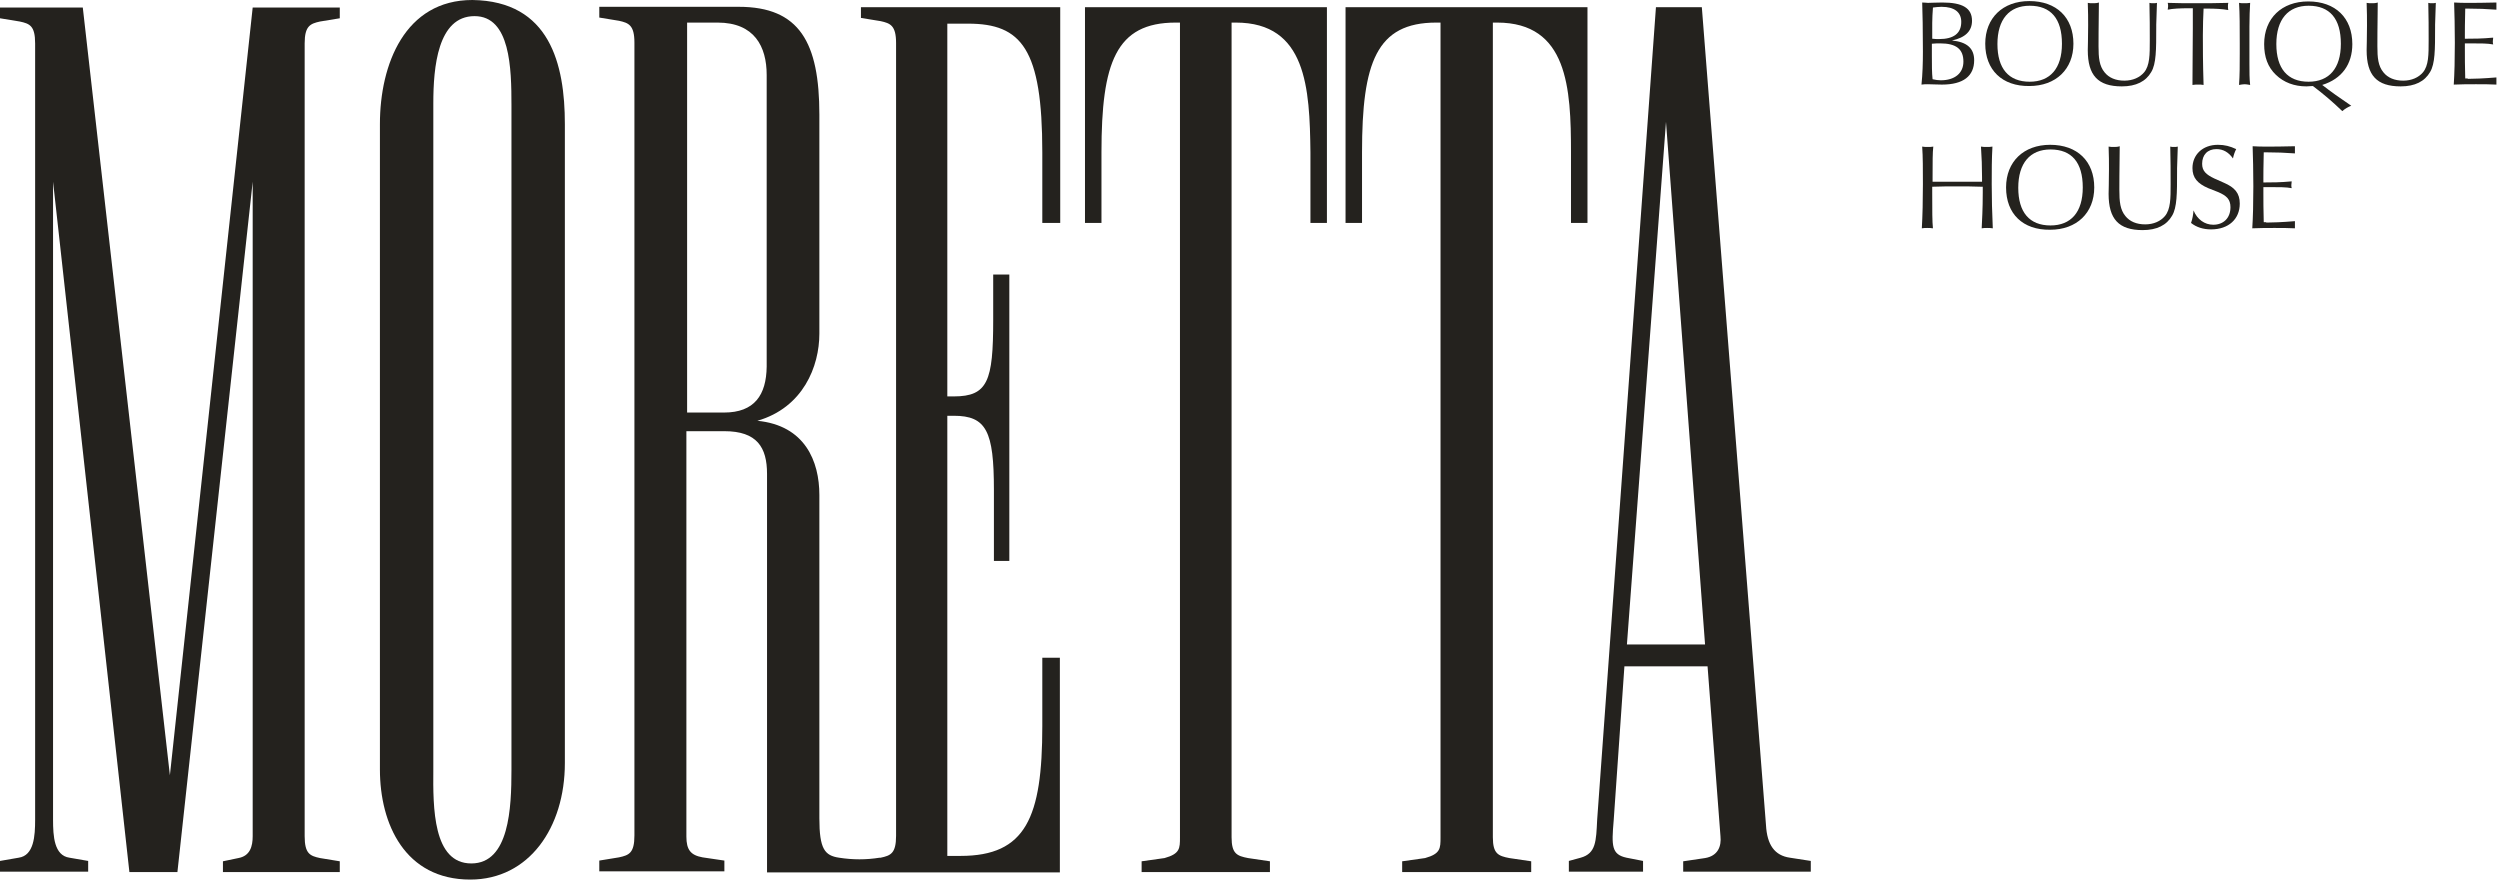
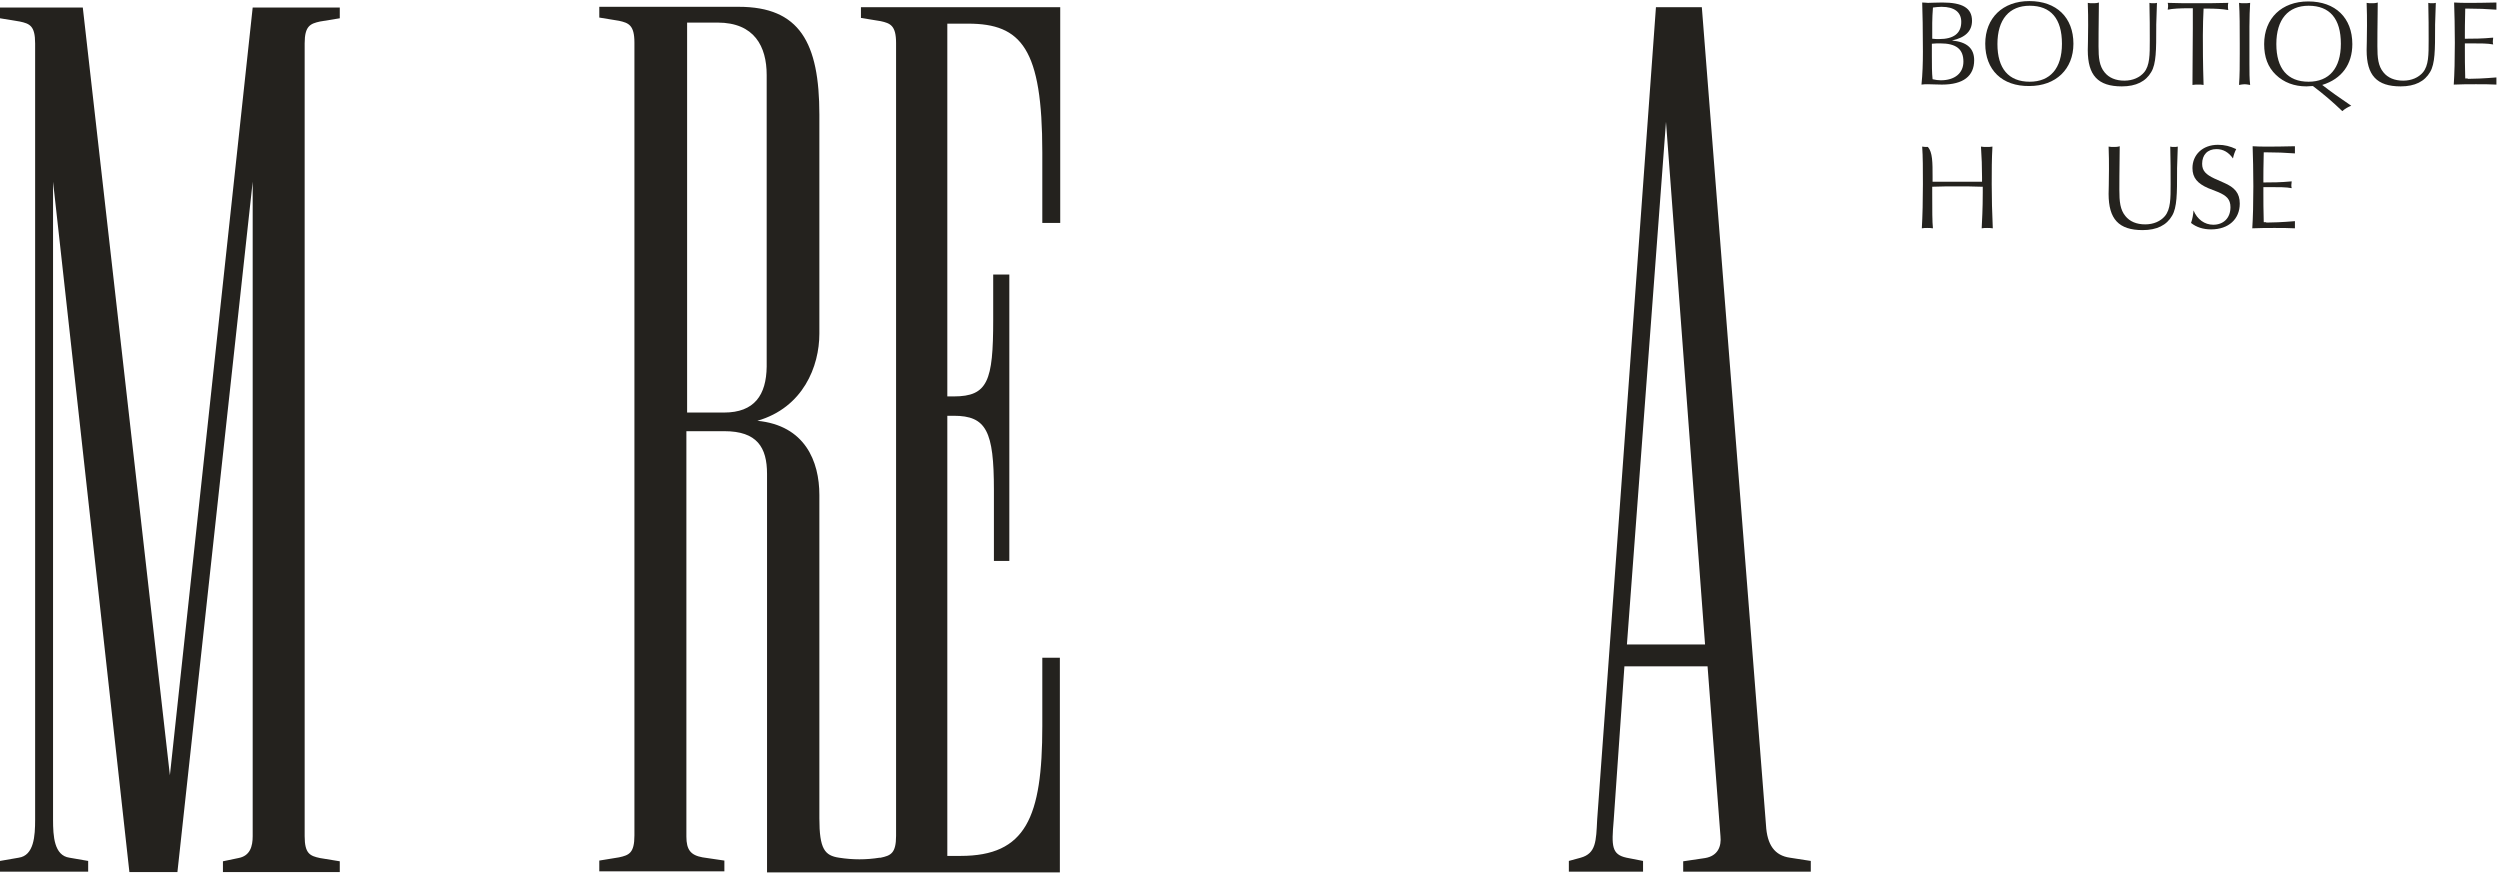
<svg xmlns="http://www.w3.org/2000/svg" width="332" height="117" viewBox="0 0 332 117" fill="none">
  <path d="M29.606 114.379L31.653 113.951C33.224 113.666 33.557 112.38 33.557 111.048V24.133L23.561 115.807H17.183L7.045 24.133V108.858C7.045 111.048 7.187 113.618 9.234 113.904L11.709 114.332V115.76H0V114.332L2.475 113.904C4.522 113.618 4.665 111 4.665 108.858V5.759C4.665 3.427 3.951 3.141 2.618 2.856L0 2.427V1H10.995L22.562 102.956L33.557 1H45.123V2.427L42.506 2.856C41.22 3.141 40.459 3.427 40.459 5.759V111.048C40.459 113.38 41.173 113.666 42.506 113.951L45.123 114.379V115.807H29.606V114.379Z" fill="#24221E" />
-   <path d="M62.448 116.807C53.785 116.807 50.453 109.429 50.453 102.194V16.469C50.453 8.52 53.785 0 62.734 0C73.015 0.143 75.014 8.52 75.014 16.469V101.338C75.014 109.905 70.254 116.807 62.448 116.807ZM62.591 114.665C67.636 114.665 67.922 107.287 67.922 102.242V13.994C67.922 9.091 67.779 2.142 63.019 2.142C58.117 2.142 57.545 8.949 57.545 13.708V102.194C57.498 107.287 57.498 114.665 62.591 114.665Z" fill="#24221E" />
  <path d="M140.798 29.606V0.952H114.333V2.38L116.951 2.808C118.236 3.094 118.998 3.379 118.998 5.712V111C118.998 113.332 118.284 113.618 116.951 113.903H116.808C115.047 114.189 113.238 114.189 111.429 113.903C109.525 113.618 108.812 112.761 108.812 108.668V65.734C108.812 61.259 106.908 56.499 100.577 55.881C106.67 54.12 108.812 48.646 108.812 44.314V15.232C108.812 5.664 106.194 0.904 98.102 0.904H79.586V2.332L82.204 2.761C83.489 3.046 84.251 3.332 84.251 5.664V110.952C84.251 113.285 83.537 113.57 82.204 113.856L79.586 114.284V115.712H96.198V114.284L93.294 113.856C91.724 113.57 91.152 112.856 91.152 111.095V57.261H96.198C100.529 57.261 101.862 59.403 101.862 62.925V115.855H140.75V87.343H138.418V96.435C138.418 108.572 136.228 113.665 127.565 113.665H125.804V55.214H126.661C130.992 55.214 131.992 57.261 131.992 65.067V74.492H134.039V36.461H131.897V42.505C131.897 50.597 131.183 52.644 126.661 52.644H125.804V3.141H128.565C135.657 3.141 138.418 6.473 138.418 20.229V29.606H140.798ZM96.15 54.786H91.248V2.999H95.293C100.196 2.999 101.815 6.188 101.815 9.948V48.693C101.767 52.454 100.196 54.786 96.15 54.786Z" fill="#24221E" />
-   <path d="M164.125 2.999H163.554V111.191C163.554 113.38 164.268 113.666 165.743 113.951L168.647 114.38V115.808H151.607V114.38L154.653 113.951C156.7 113.38 156.7 112.666 156.7 111.191V2.999H156.128C148.179 2.999 146.275 8.33 146.275 20.23V29.607H144.086V0.952H176.215V29.607H174.026V20.23C173.93 11.709 173.502 2.999 164.125 2.999Z" fill="#24221E" />
-   <path d="M198.822 2.999H198.251V111.191C198.251 113.38 198.965 113.666 200.44 113.951L203.344 114.38V115.808H186.208V114.38L189.254 113.951C191.301 113.38 191.301 112.666 191.301 111.191V2.999H190.73C182.781 2.999 180.877 8.33 180.877 20.23V29.607H178.688V0.952H210.817V29.607H208.627V20.23C208.627 11.709 208.199 2.999 198.822 2.999Z" fill="#24221E" />
  <path d="M223.528 114.38L226.431 113.951C228.145 113.666 228.621 112.381 228.478 111.048L226.764 88.486H215.722L214.294 109.001C214.008 112.333 214.008 113.475 216.007 113.904L218.197 114.332V115.76H208.344V114.332L209.914 113.904C211.961 113.333 211.961 111.714 212.104 108.858L219.91 0.952H226.003L234.523 109.572C234.666 112.19 235.665 113.618 237.712 113.904L240.473 114.332V115.76H223.528V114.38ZM226.431 85.583L221.243 16.184L216.055 85.583H226.431Z" fill="#24221E" />
  <path d="M255.362 6.855C255.362 3.903 255.315 1.714 255.267 0.333C255.648 0.333 255.838 0.381 256.029 0.381C256.457 0.381 257.076 0.333 257.933 0.333C260.598 0.333 261.883 1.047 261.883 2.761C261.883 4.141 260.979 4.998 259.218 5.379C261.217 5.569 262.169 6.426 262.169 7.997C262.169 10.091 260.741 11.234 257.885 11.234C257.123 11.234 256.552 11.186 256.029 11.186C255.743 11.186 255.505 11.186 255.172 11.234C255.315 9.853 255.362 8.425 255.362 6.855ZM256.552 7.378C256.552 8.663 256.552 9.663 256.647 10.52C257.028 10.615 257.409 10.662 257.742 10.662C259.599 10.662 260.741 9.71 260.741 8.187C260.741 6.521 259.789 5.76 257.647 5.76C257.361 5.76 256.981 5.76 256.552 5.807V7.378ZM256.6 5.141C256.933 5.189 257.219 5.189 257.504 5.189C259.456 5.189 260.455 4.427 260.455 2.904C260.455 1.619 259.551 0.905 257.837 0.905C257.457 0.905 257.123 0.952 256.695 1C256.647 1.714 256.6 2.38 256.6 3.047V5.141Z" fill="#24221E" />
  <path d="M263.641 5.807C263.641 2.38 265.973 0.143 269.495 0.143C273.113 0.143 275.35 2.333 275.35 5.807C275.35 9.187 273.018 11.424 269.495 11.424C265.878 11.472 263.641 9.282 263.641 5.807ZM273.827 5.807C273.827 2.475 272.351 0.762 269.543 0.762C266.83 0.762 265.259 2.571 265.259 5.855C265.259 9.092 266.735 10.853 269.543 10.853C272.256 10.853 273.827 9.092 273.827 5.807Z" fill="#24221E" />
  <path d="M277.972 0.429C278.21 0.429 278.448 0.429 278.733 0.333C278.686 3.713 278.686 5.617 278.686 6.141C278.686 7.664 278.781 8.758 279.495 9.615C280.066 10.329 280.971 10.71 282.113 10.71C283.255 10.71 284.16 10.282 284.731 9.615C285.492 8.711 285.492 7.283 285.492 5.379C285.492 3.808 285.492 2.095 285.445 0.381C285.588 0.429 285.778 0.429 285.921 0.429C286.111 0.429 286.302 0.429 286.444 0.381C286.397 2.047 286.349 2.951 286.349 3.285V3.713C286.349 6.569 286.349 8.473 285.683 9.568C284.969 10.805 283.684 11.472 281.78 11.472C278.591 11.472 277.258 9.996 277.258 6.664C277.258 6.188 277.305 5.093 277.305 3.38C277.305 2.523 277.305 1.523 277.258 0.381C277.448 0.429 277.686 0.429 277.972 0.429Z" fill="#24221E" />
  <path d="M291.207 3.76V1.095H290.779C289.493 1.095 288.541 1.142 287.875 1.285C287.875 1.142 287.923 1 287.923 0.857C287.923 0.666 287.923 0.524 287.875 0.381C289.065 0.428 290.35 0.428 291.683 0.428C293.016 0.428 294.444 0.428 295.919 0.381C295.872 0.524 295.872 0.666 295.872 0.857C295.872 1.047 295.872 1.19 295.919 1.333C295.11 1.19 294.206 1.142 293.111 1.142H292.635C292.587 2.19 292.54 3.38 292.54 4.712C292.54 6.14 292.54 8.33 292.635 11.281C292.397 11.233 292.159 11.233 291.921 11.233C291.683 11.233 291.445 11.233 291.159 11.281C291.159 8.568 291.207 6.14 291.207 3.76Z" fill="#24221E" />
  <path d="M297.439 7.14V5.807C297.439 3.618 297.439 1.809 297.344 0.381C297.534 0.428 297.772 0.428 298.058 0.428C298.296 0.428 298.534 0.428 298.819 0.381C298.772 1.238 298.724 2.237 298.724 3.522V5.855C298.724 6.807 298.724 7.663 298.724 8.473C298.724 9.567 298.724 10.472 298.819 11.281C298.534 11.233 298.296 11.186 298.105 11.186C297.867 11.186 297.629 11.233 297.344 11.281C297.439 9.948 297.439 8.663 297.439 7.14Z" fill="#24221E" />
  <path d="M306.296 11.472C304.678 11.472 303.298 10.948 302.25 9.949C301.156 8.901 300.68 7.569 300.68 5.855C300.68 2.428 303.012 0.191 306.534 0.191C310.152 0.191 312.389 2.38 312.389 5.855C312.389 8.521 311.009 10.472 308.391 11.281C309.485 12.138 310.771 13.043 312.246 14.042C311.865 14.185 311.437 14.423 311.056 14.756C309.771 13.518 308.486 12.424 307.153 11.424C306.82 11.424 306.534 11.472 306.296 11.472ZM310.866 5.808C310.866 2.476 309.39 0.762 306.582 0.762C303.869 0.762 302.298 2.571 302.298 5.855C302.298 9.092 303.774 10.853 306.582 10.853C309.295 10.853 310.866 9.092 310.866 5.808Z" fill="#24221E" />
  <path d="M315.003 0.429C315.241 0.429 315.479 0.429 315.765 0.333C315.717 3.713 315.717 5.617 315.717 6.141C315.717 7.664 315.812 8.758 316.526 9.615C317.097 10.329 318.002 10.71 319.144 10.71C320.286 10.71 321.191 10.282 321.762 9.615C322.524 8.711 322.524 7.283 322.524 5.379C322.524 3.808 322.524 2.095 322.476 0.381C322.619 0.429 322.809 0.429 322.952 0.429C323.142 0.429 323.333 0.429 323.476 0.381C323.428 2.047 323.38 2.951 323.38 3.285V3.713C323.38 6.569 323.38 8.473 322.714 9.568C322 10.805 320.715 11.472 318.811 11.472C315.622 11.472 314.289 9.996 314.289 6.664C314.289 6.188 314.337 5.093 314.337 3.38C314.337 2.523 314.337 1.523 314.289 0.381C314.479 0.429 314.765 0.429 315.003 0.429Z" fill="#24221E" />
  <path d="M327.716 10.472C328.525 10.472 329.81 10.424 331.524 10.282C331.524 10.472 331.524 10.567 331.524 10.758C331.524 10.948 331.524 11.043 331.524 11.234C330.667 11.186 329.762 11.186 328.81 11.186C327.858 11.186 326.907 11.186 325.859 11.234C325.955 9.758 326.002 7.902 326.002 5.665C326.002 3.57 325.955 1.809 325.907 0.333C326.526 0.381 327.145 0.381 327.858 0.381C328.572 0.381 329.762 0.381 331.524 0.333C331.524 0.476 331.524 0.619 331.524 0.809C331.524 0.952 331.524 1.095 331.524 1.285C330.238 1.19 329.001 1.143 327.763 1.143H327.383C327.335 3.047 327.335 4.141 327.335 4.522V5.141H327.621C328.43 5.141 329.572 5.141 331.095 4.998C331.095 5.189 331.048 5.331 331.048 5.474C331.048 5.617 331.048 5.76 331.095 5.903C330.381 5.76 329.429 5.76 328.096 5.76H327.335V6.521C327.335 7.521 327.335 8.806 327.383 10.424H327.716V10.472Z" fill="#24221E" />
-   <path d="M263.168 24.799C262.073 24.752 260.978 24.752 259.883 24.752C258.789 24.752 257.694 24.752 256.599 24.799V25.561C256.599 27.893 256.599 29.464 256.694 30.321C256.456 30.273 256.171 30.273 255.933 30.273C255.695 30.273 255.457 30.273 255.219 30.321C255.314 28.607 255.362 26.703 255.362 24.466C255.362 22.467 255.362 20.801 255.266 19.468C255.504 19.516 255.742 19.516 256.028 19.516C256.266 19.516 256.504 19.516 256.742 19.468C256.647 20.23 256.647 21.563 256.647 23.514V24.133C257.741 24.133 258.836 24.133 259.931 24.133C261.026 24.133 262.121 24.133 263.215 24.133V23.514C263.215 22.181 263.168 20.849 263.073 19.468C263.311 19.516 263.596 19.516 263.834 19.516C264.072 19.516 264.358 19.516 264.596 19.468C264.5 21.087 264.5 22.753 264.5 24.466C264.5 26.275 264.548 28.226 264.643 30.321C264.405 30.273 264.12 30.273 263.882 30.273C263.644 30.273 263.406 30.273 263.168 30.321C263.215 29.321 263.311 27.75 263.311 25.561V24.799H263.168Z" fill="#24221E" />
-   <path d="M266.406 24.894C266.406 21.467 268.739 19.23 272.261 19.23C275.878 19.23 278.116 21.419 278.116 24.894C278.116 28.274 275.783 30.511 272.261 30.511C268.643 30.558 266.406 28.416 266.406 24.894ZM276.592 24.894C276.592 21.562 275.117 19.849 272.308 19.849C269.595 19.849 268.025 21.657 268.025 24.942C268.025 28.178 269.5 29.94 272.308 29.94C275.022 29.94 276.592 28.178 276.592 24.894Z" fill="#24221E" />
+   <path d="M263.168 24.799C262.073 24.752 260.978 24.752 259.883 24.752C258.789 24.752 257.694 24.752 256.599 24.799V25.561C256.599 27.893 256.599 29.464 256.694 30.321C256.456 30.273 256.171 30.273 255.933 30.273C255.695 30.273 255.457 30.273 255.219 30.321C255.314 28.607 255.362 26.703 255.362 24.466C255.362 22.467 255.362 20.801 255.266 19.468C255.504 19.516 255.742 19.516 256.028 19.516C256.647 20.23 256.647 21.563 256.647 23.514V24.133C257.741 24.133 258.836 24.133 259.931 24.133C261.026 24.133 262.121 24.133 263.215 24.133V23.514C263.215 22.181 263.168 20.849 263.073 19.468C263.311 19.516 263.596 19.516 263.834 19.516C264.072 19.516 264.358 19.516 264.596 19.468C264.5 21.087 264.5 22.753 264.5 24.466C264.5 26.275 264.548 28.226 264.643 30.321C264.405 30.273 264.12 30.273 263.882 30.273C263.644 30.273 263.406 30.273 263.168 30.321C263.215 29.321 263.311 27.75 263.311 25.561V24.799H263.168Z" fill="#24221E" />
  <path d="M280.737 19.516C280.975 19.516 281.213 19.516 281.499 19.42C281.451 22.8 281.451 24.704 281.451 25.227C281.451 26.751 281.547 27.845 282.261 28.702C282.832 29.416 283.736 29.797 284.879 29.797C286.021 29.797 286.925 29.369 287.496 28.702C288.258 27.798 288.258 26.37 288.258 24.466C288.258 22.895 288.258 21.182 288.21 19.468C288.353 19.516 288.544 19.516 288.686 19.516C288.877 19.516 289.067 19.516 289.21 19.468C289.162 21.134 289.115 22.038 289.115 22.372V22.8C289.115 25.656 289.115 27.56 288.448 28.654C287.734 29.892 286.449 30.558 284.545 30.558C281.356 30.558 280.023 29.083 280.023 25.751C280.023 25.275 280.071 24.18 280.071 22.467C280.071 21.61 280.071 20.61 280.023 19.468C280.261 19.516 280.499 19.516 280.737 19.516Z" fill="#24221E" />
  <path d="M293.254 24.989C291.826 24.371 291.159 23.609 291.159 22.324C291.159 20.563 292.492 19.23 294.539 19.23C295.443 19.23 296.157 19.42 296.966 19.801C296.776 20.182 296.633 20.563 296.538 21.039C295.967 20.23 295.253 19.801 294.348 19.801C293.158 19.801 292.444 20.563 292.444 21.753C292.444 22.705 292.968 23.181 294.063 23.704L295.348 24.275C296.776 24.894 297.442 25.656 297.442 27.036C297.442 29.083 295.967 30.463 293.634 30.463C292.587 30.463 291.683 30.178 290.969 29.607C291.159 29.083 291.254 28.512 291.302 27.941C291.778 29.131 292.778 29.845 293.92 29.845C295.253 29.845 296.205 28.988 296.205 27.512C296.205 26.465 295.681 25.989 294.586 25.513L293.254 24.989Z" fill="#24221E" />
  <path d="M300.958 29.559C301.767 29.559 303.052 29.511 304.766 29.369C304.766 29.559 304.766 29.654 304.766 29.845C304.766 30.035 304.766 30.13 304.766 30.32C303.909 30.273 303.005 30.273 302.053 30.273C301.101 30.273 300.149 30.273 299.102 30.32C299.197 28.845 299.244 26.989 299.244 24.752C299.244 22.657 299.197 20.896 299.149 19.42C299.768 19.468 300.387 19.468 301.101 19.468C301.815 19.468 303.005 19.468 304.766 19.42C304.766 19.563 304.766 19.706 304.766 19.896C304.766 20.039 304.766 20.182 304.766 20.372C303.481 20.277 302.243 20.23 301.006 20.23H300.625C300.577 22.134 300.577 23.228 300.577 23.609V24.228H300.863C301.672 24.228 302.814 24.228 304.337 24.085C304.337 24.276 304.29 24.418 304.29 24.561C304.29 24.704 304.29 24.847 304.337 24.989C303.623 24.847 302.671 24.847 301.339 24.847H300.577V25.608C300.577 26.608 300.577 27.893 300.625 29.511H300.958V29.559Z" fill="#24221E" />
</svg>